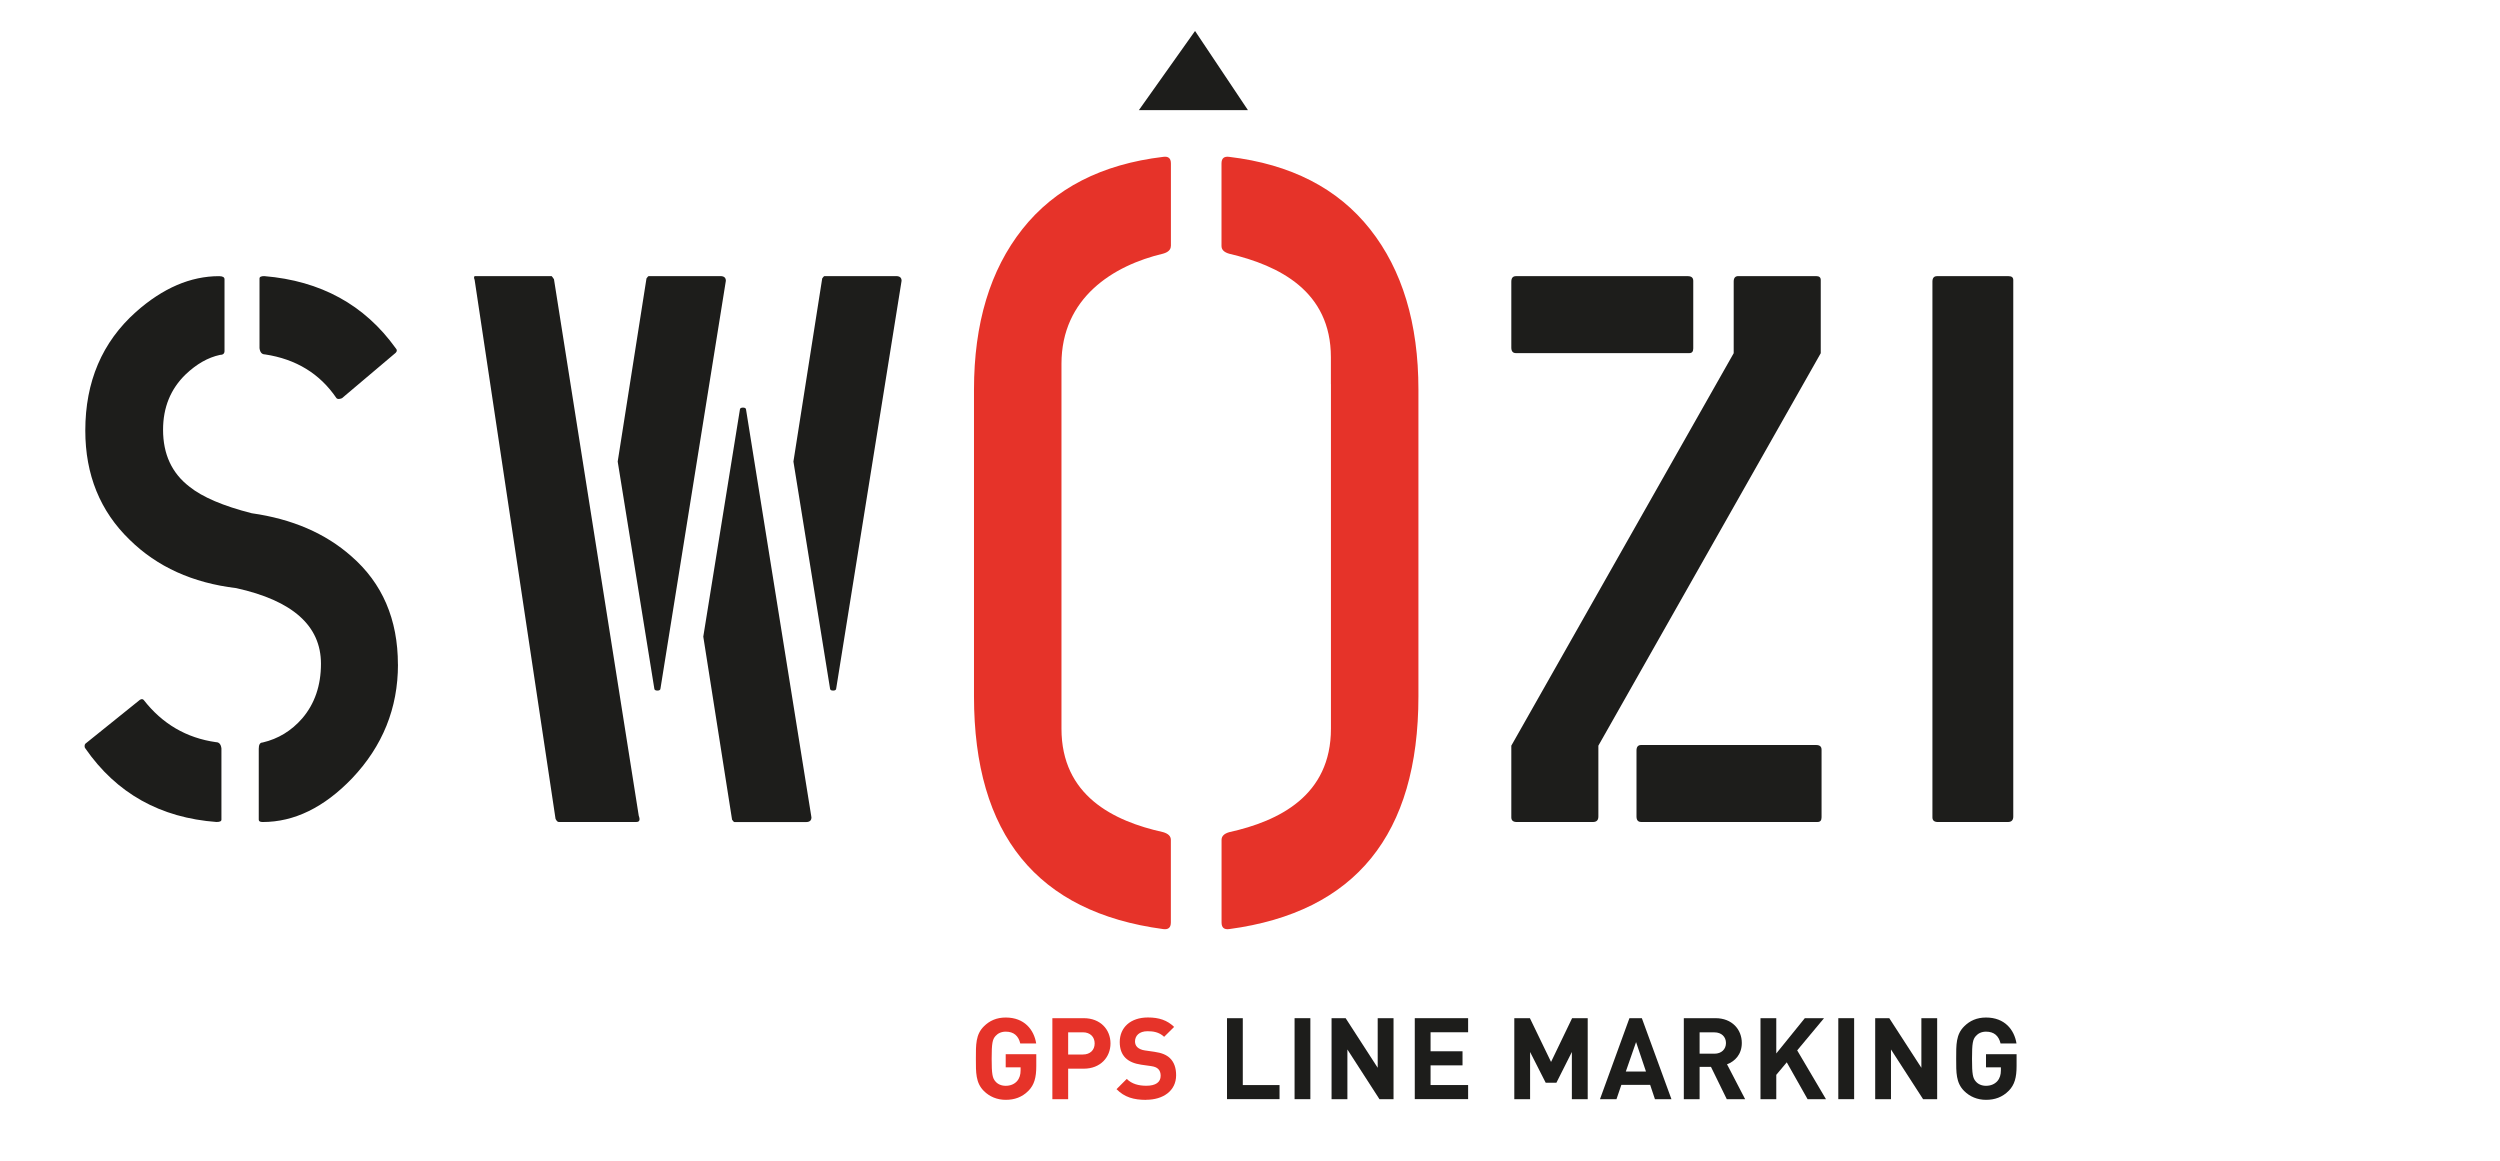
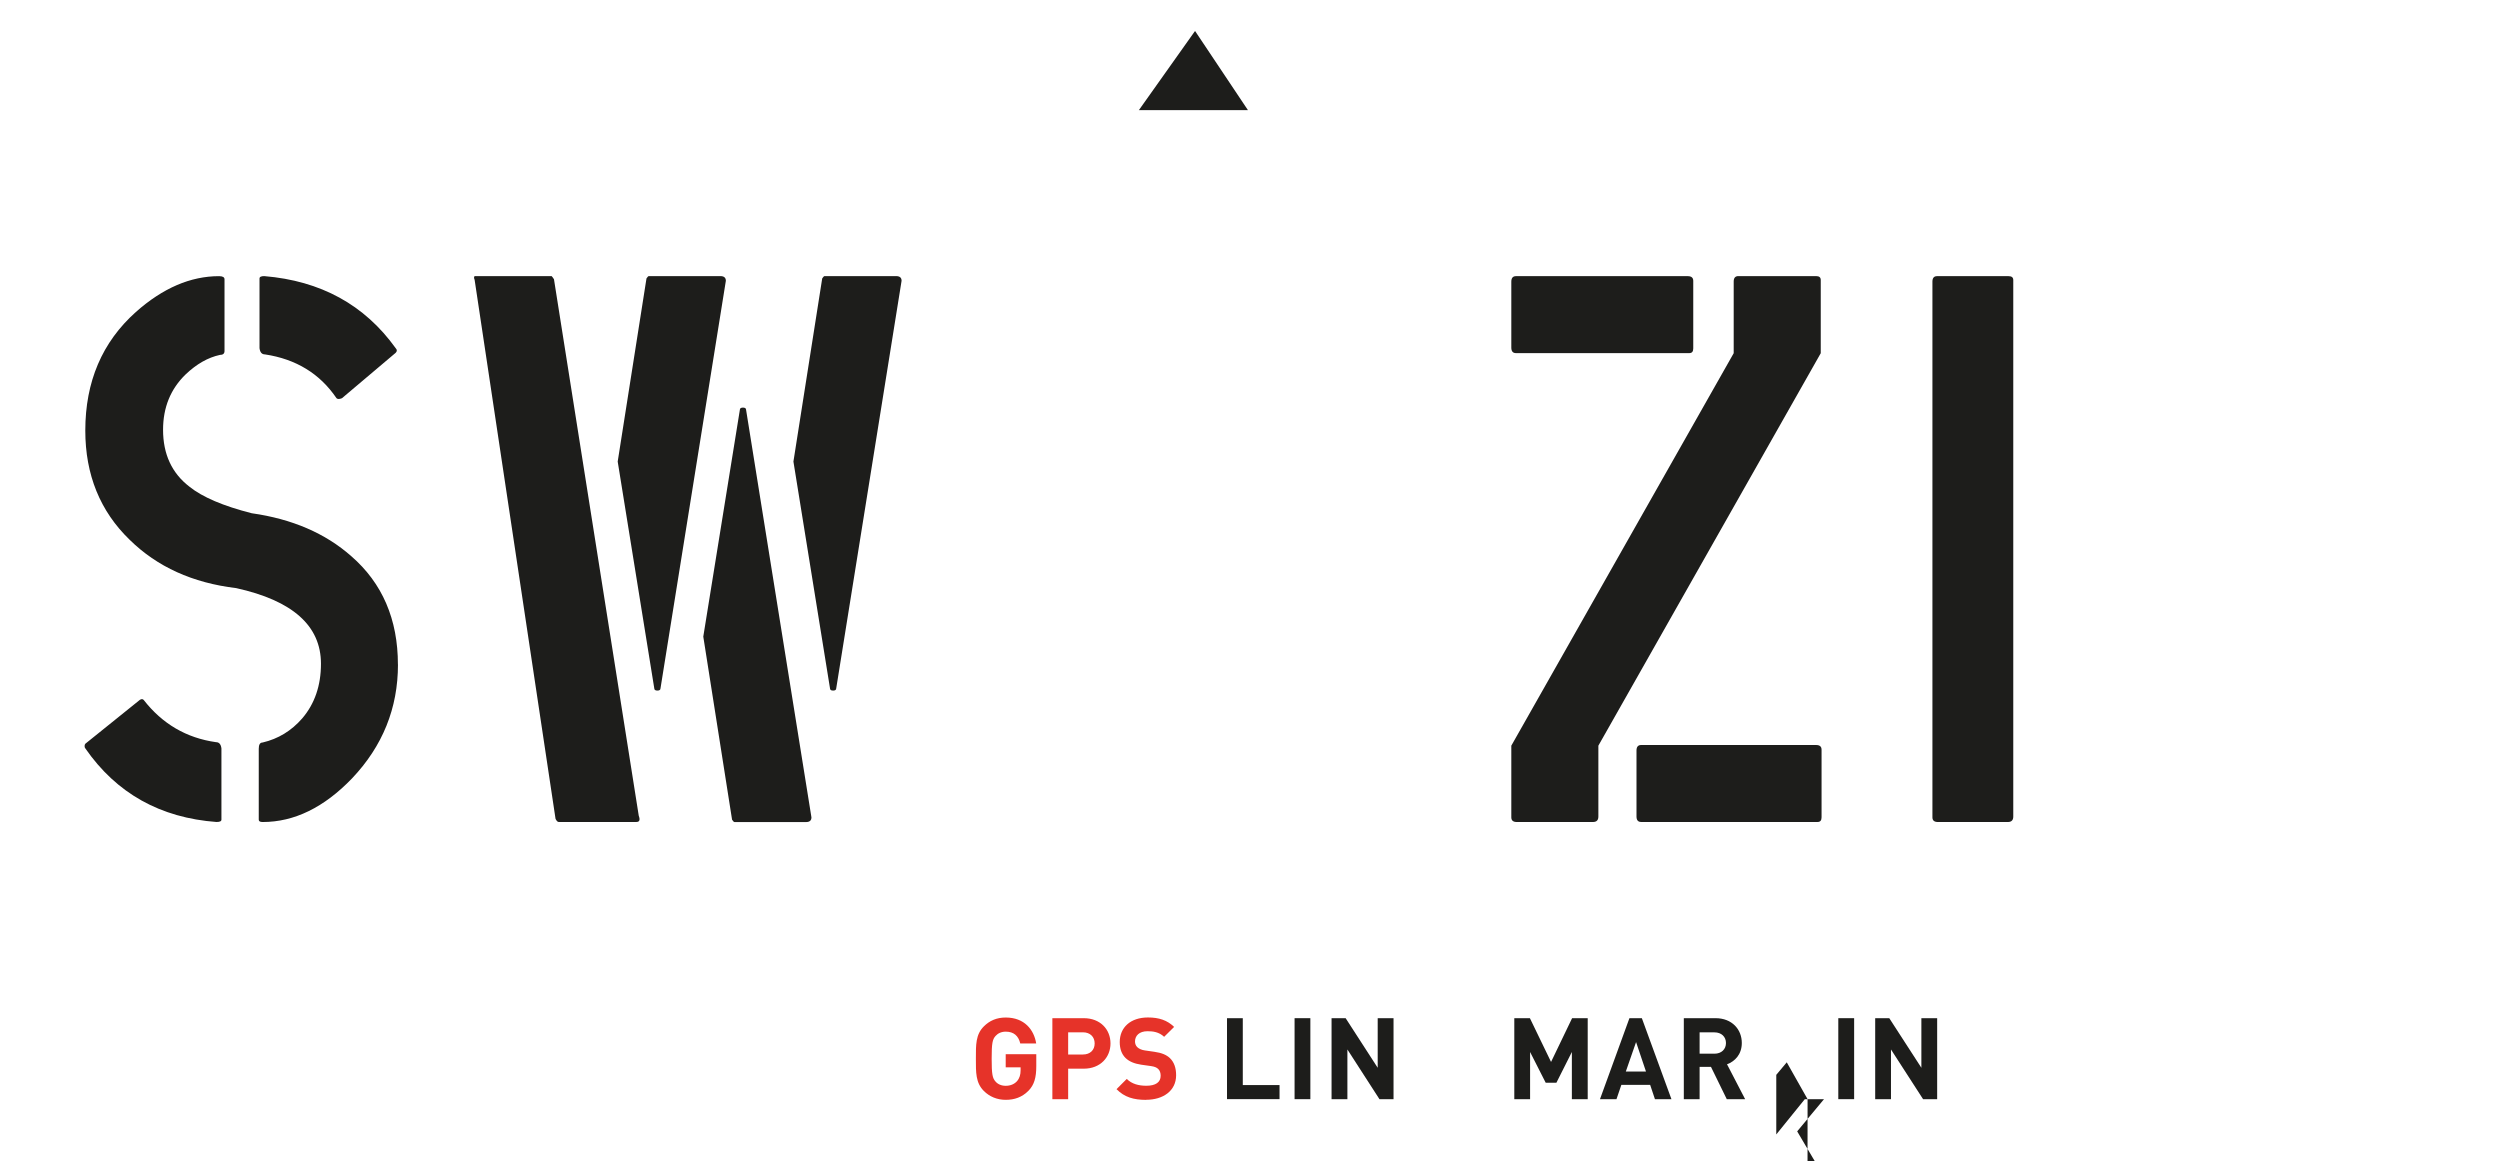
<svg xmlns="http://www.w3.org/2000/svg" id="Ebene_1" data-name="Ebene 1" viewBox="0 0 527.24 244.91">
  <defs>
    <style>      .cls-1 {        fill: none;      }      .cls-1, .cls-2, .cls-3 {        stroke-width: 0px;      }      .cls-4 {        clip-path: url(#clippath-1);      }      .cls-2 {        fill: #e63329;      }      .cls-5 {        clip-path: url(#clippath);      }      .cls-3 {        fill: #1d1d1b;      }    </style>
    <clipPath id="clippath">
      <rect class="cls-1" width="527.24" height="244.91" />
    </clipPath>
    <clipPath id="clippath-1">
-       <rect class="cls-1" width="527.24" height="244.91" />
-     </clipPath>
+       </clipPath>
  </defs>
  <g class="cls-5">
    <g>
      <path class="cls-3" d="M45.72,173.36c-11.92-.88-21.16-6.05-27.72-15.52-.11-.11-.16-.28-.16-.49s.05-.38.16-.5l11.48-9.24c.33-.22.6-.22.82,0,3.94,5.06,9.02,8.03,15.25,8.91.66,0,1.04.44,1.15,1.32v15.02c0,.33-.33.49-.98.49ZM83.93,140.14c0,9.21-3.23,17.21-9.68,24.01-5.9,6.14-12.19,9.21-18.86,9.21-.55,0-.82-.16-.82-.49v-14.96c0-.88.27-1.32.82-1.32,3.28-.77,6.07-2.46,8.36-5.1,2.62-3.07,3.94-6.91,3.94-11.51,0-8-5.96-13.32-17.88-15.95-9.18-1.1-16.67-4.49-22.47-10.2-6.23-6.03-9.35-13.71-9.35-23.03,0-10.31,3.55-18.64,10.66-25,5.68-5.04,11.53-7.56,17.55-7.56.76,0,1.15.22,1.15.66v15.13c0,.55-.33.82-.98.82-2.52.55-4.92,1.92-7.22,4.11-3.17,3.07-4.76,6.96-4.76,11.68,0,5.16,1.86,9.16,5.58,12.01,2.73,2.19,7.11,4.06,13.12,5.59,8.53,1.21,15.52,4.22,20.99,9.05,6.56,5.7,9.84,13.32,9.84,22.86ZM55.72,58.23c11.92.99,21.16,6.05,27.72,15.19.33.33.33.66,0,.99l-11.32,9.57c-.55.22-.93.22-1.15,0-3.5-5.17-8.53-8.25-15.09-9.24-.66,0-1.04-.44-1.15-1.32v-14.69c0-.33.33-.5.98-.5Z" />
      <path class="cls-3" d="M100.27,58.23h16.07c.11.11.27.33.49.66l17.88,113.15c.33.88.16,1.31-.49,1.31h-16.4c-.22,0-.44-.22-.66-.66l-17.06-113.65c-.22-.55-.16-.82.16-.82ZM136.84,58.23h15.09c.76,0,1.15.33,1.15.99l-13.78,85.93c0,.33-.22.49-.66.49s-.66-.16-.66-.49l-7.71-47.81,6.07-38.62c.22-.33.38-.49.49-.49ZM154.88,173.36c-.11,0-.27-.16-.49-.49l-6.07-38.61,7.71-47.81c0-.33.22-.49.66-.49s.66.16.66.49l13.78,85.93c0,.66-.38.99-1.15.99h-15.09ZM173.9,58.23h15.09c.76,0,1.15.33,1.15.99l-13.78,85.93c0,.33-.22.49-.66.49s-.66-.16-.66-.49l-7.71-47.81,6.07-38.62c.22-.33.38-.49.49-.49Z" />
    </g>
  </g>
  <g>
    <path class="cls-3" d="M335.95,173.36h-16.07c-.77,0-1.15-.33-1.15-.99v-15.11l46.9-82.77v-15.11c0-.77.33-1.15.98-1.15h16.4c.66,0,.98.28.98.82v15.44l-46.9,82.77v14.95c0,.77-.38,1.15-1.15,1.15ZM318.73,73.31v-13.91c0-.77.33-1.16.98-1.16h36.24c.76,0,1.15.33,1.15.99v14.25c0,.66-.27.99-.82.99h-36.57c-.66,0-.98-.39-.98-1.16ZM345.13,172.2v-13.92c0-.77.33-1.16.98-1.16h36.9c.77,0,1.15.33,1.15.99v14.25c0,.66-.27.99-.82.99h-37.23c-.66,0-.98-.39-.98-1.16Z" />
    <path class="cls-3" d="M423.45,173.36h-14.76c-.77,0-1.15-.33-1.15-.99V59.39c0-.77.33-1.15.98-1.15h15.09c.66,0,.98.28.98.82v113.15c0,.77-.38,1.15-1.15,1.15Z" />
  </g>
  <g class="cls-4">
-     <path class="cls-2" d="M280.69,81v72.67c0,14.12-10.93,19.5-21.45,21.83-1.08.31-1.62.85-1.62,1.63v17.41c0,1.09.54,1.55,1.62,1.4,26.6-3.57,39.9-19.93,39.9-49.09v-64.68c0-13.96-3.4-25.24-10.21-33.85-6.81-8.61-16.71-13.69-29.7-15.24-1.08-.15-1.62.31-1.62,1.39v17.41c0,.78.54,1.32,1.62,1.63,10.52,2.48,21.45,7.87,21.45,21.83v5.67ZM246.94,51.88v-17.41c0-1.08-.54-1.55-1.62-1.39-12.99,1.55-22.89,6.63-29.7,15.24-6.81,8.61-10.21,19.89-10.21,33.85v64.68c0,29.16,13.3,45.53,39.9,49.09,1.08.15,1.62-.31,1.62-1.4v-17.41c0-.78-.54-1.31-1.62-1.63-10.52-2.33-21.45-7.71-21.45-21.83v-76.93c0-13.96,10.93-20.76,21.45-23.25,1.08-.31,1.62-.85,1.62-1.63" />
-   </g>
+     </g>
  <polygon class="cls-3" points="240.19 23.22 263.18 23.22 252.03 6.53 240.19 23.22" />
  <g>
    <g>
      <path class="cls-2" d="M216.92,230.01c-1.37,1.41-3,1.94-4.82,1.94s-3.41-.67-4.61-1.87c-1.73-1.73-1.68-3.86-1.68-6.81s-.05-5.09,1.68-6.81c1.2-1.2,2.69-1.87,4.61-1.87,3.96,0,5.97,2.59,6.43,5.47h-3.36c-.38-1.61-1.37-2.49-3.07-2.49-.91,0-1.66.36-2.14.91-.65.72-.82,1.51-.82,4.8s.17,4.1.82,4.82c.48.55,1.22.89,2.14.89,1.01,0,1.82-.36,2.37-.96.55-.62.77-1.39.77-2.28v-.65h-3.14v-2.78h6.45v2.49c0,2.47-.43,3.96-1.63,5.21Z" />
      <path class="cls-2" d="M228.56,225.38h-3.29v6.43h-3.33v-17.08h6.62c3.53,0,5.64,2.42,5.64,5.32s-2.11,5.33-5.64,5.33ZM228.39,217.71h-3.12v4.68h3.12c1.51,0,2.47-.93,2.47-2.33s-.96-2.35-2.47-2.35Z" />
      <path class="cls-2" d="M241.71,231.96c-2.59,0-4.56-.55-6.24-2.26l2.16-2.16c1.08,1.08,2.54,1.44,4.13,1.44,1.97,0,3.02-.74,3.02-2.11,0-.6-.17-1.1-.53-1.44-.34-.31-.72-.48-1.51-.6l-2.06-.29c-1.46-.22-2.54-.67-3.31-1.42-.82-.81-1.22-1.92-1.22-3.36,0-3.05,2.25-5.18,5.95-5.18,2.35,0,4.05.58,5.52,1.99l-2.11,2.09c-1.08-1.03-2.37-1.18-3.5-1.18-1.78,0-2.64.98-2.64,2.16,0,.43.14.89.5,1.22.34.31.89.58,1.58.67l2.01.29c1.56.22,2.54.65,3.26,1.32.91.87,1.32,2.11,1.32,3.62,0,3.31-2.76,5.18-6.33,5.18Z" />
    </g>
    <g>
      <path class="cls-3" d="M258.77,231.81v-17.08h3.33v14.1h7.75v2.97h-11.08Z" />
      <path class="cls-3" d="M273.02,231.81v-17.08h3.33v17.08h-3.33Z" />
      <path class="cls-3" d="M290.92,231.81l-6.76-10.48v10.48h-3.34v-17.08h2.97l6.76,10.46v-10.46h3.34v17.08h-2.97Z" />
-       <path class="cls-3" d="M298.37,231.81v-17.08h11.25v2.97h-7.92v4.01h6.74v2.97h-6.74v4.15h7.92v2.97h-11.25Z" />
      <path class="cls-3" d="M331.5,231.81v-9.95l-3.26,6.48h-2.26l-3.29-6.48v9.95h-3.33v-17.08h3.29l4.46,9.23,4.44-9.23h3.29v17.08h-3.33Z" />
      <path class="cls-3" d="M349.02,231.81l-1.01-3.02h-6.07l-1.03,3.02h-3.48l6.21-17.08h2.62l6.24,17.08h-3.48ZM345.04,219.77l-2.16,6.21h4.25l-2.09-6.21Z" />
      <path class="cls-3" d="M364.17,231.81l-3.33-6.81h-2.4v6.81h-3.33v-17.08h6.69c3.48,0,5.54,2.38,5.54,5.23,0,2.4-1.46,3.89-3.12,4.49l3.82,7.36h-3.86ZM361.58,217.71h-3.14v4.51h3.14c1.46,0,2.42-.93,2.42-2.25s-.96-2.25-2.42-2.25Z" />
-       <path class="cls-3" d="M381.21,231.81l-4.39-7.77-2.21,2.64v5.13h-3.33v-17.08h3.33v7.44l6.02-7.44h4.05l-5.66,6.79,6.07,10.29h-3.89Z" />
+       <path class="cls-3" d="M381.21,231.81l-4.39-7.77-2.21,2.64v5.13h-3.33h3.33v7.44l6.02-7.44h4.05l-5.66,6.79,6.07,10.29h-3.89Z" />
      <path class="cls-3" d="M387.69,231.81v-17.08h3.34v17.08h-3.34Z" />
      <path class="cls-3" d="M405.57,231.81l-6.77-10.48v10.48h-3.33v-17.08h2.97l6.77,10.46v-10.46h3.33v17.08h-2.97Z" />
    </g>
-     <path class="cls-3" d="M423.66,230.01c-1.37,1.41-3,1.94-4.82,1.94s-3.41-.67-4.61-1.87c-1.73-1.73-1.68-3.86-1.68-6.81s-.05-5.09,1.68-6.81c1.2-1.2,2.69-1.87,4.61-1.87,3.96,0,5.97,2.59,6.43,5.47h-3.36c-.38-1.61-1.37-2.49-3.07-2.49-.91,0-1.65.36-2.13.91-.65.72-.82,1.51-.82,4.8s.17,4.1.82,4.82c.48.55,1.22.89,2.13.89,1.01,0,1.82-.36,2.37-.96.55-.62.77-1.39.77-2.28v-.65h-3.14v-2.78h6.45v2.49c0,2.47-.43,3.96-1.63,5.21Z" />
  </g>
</svg>